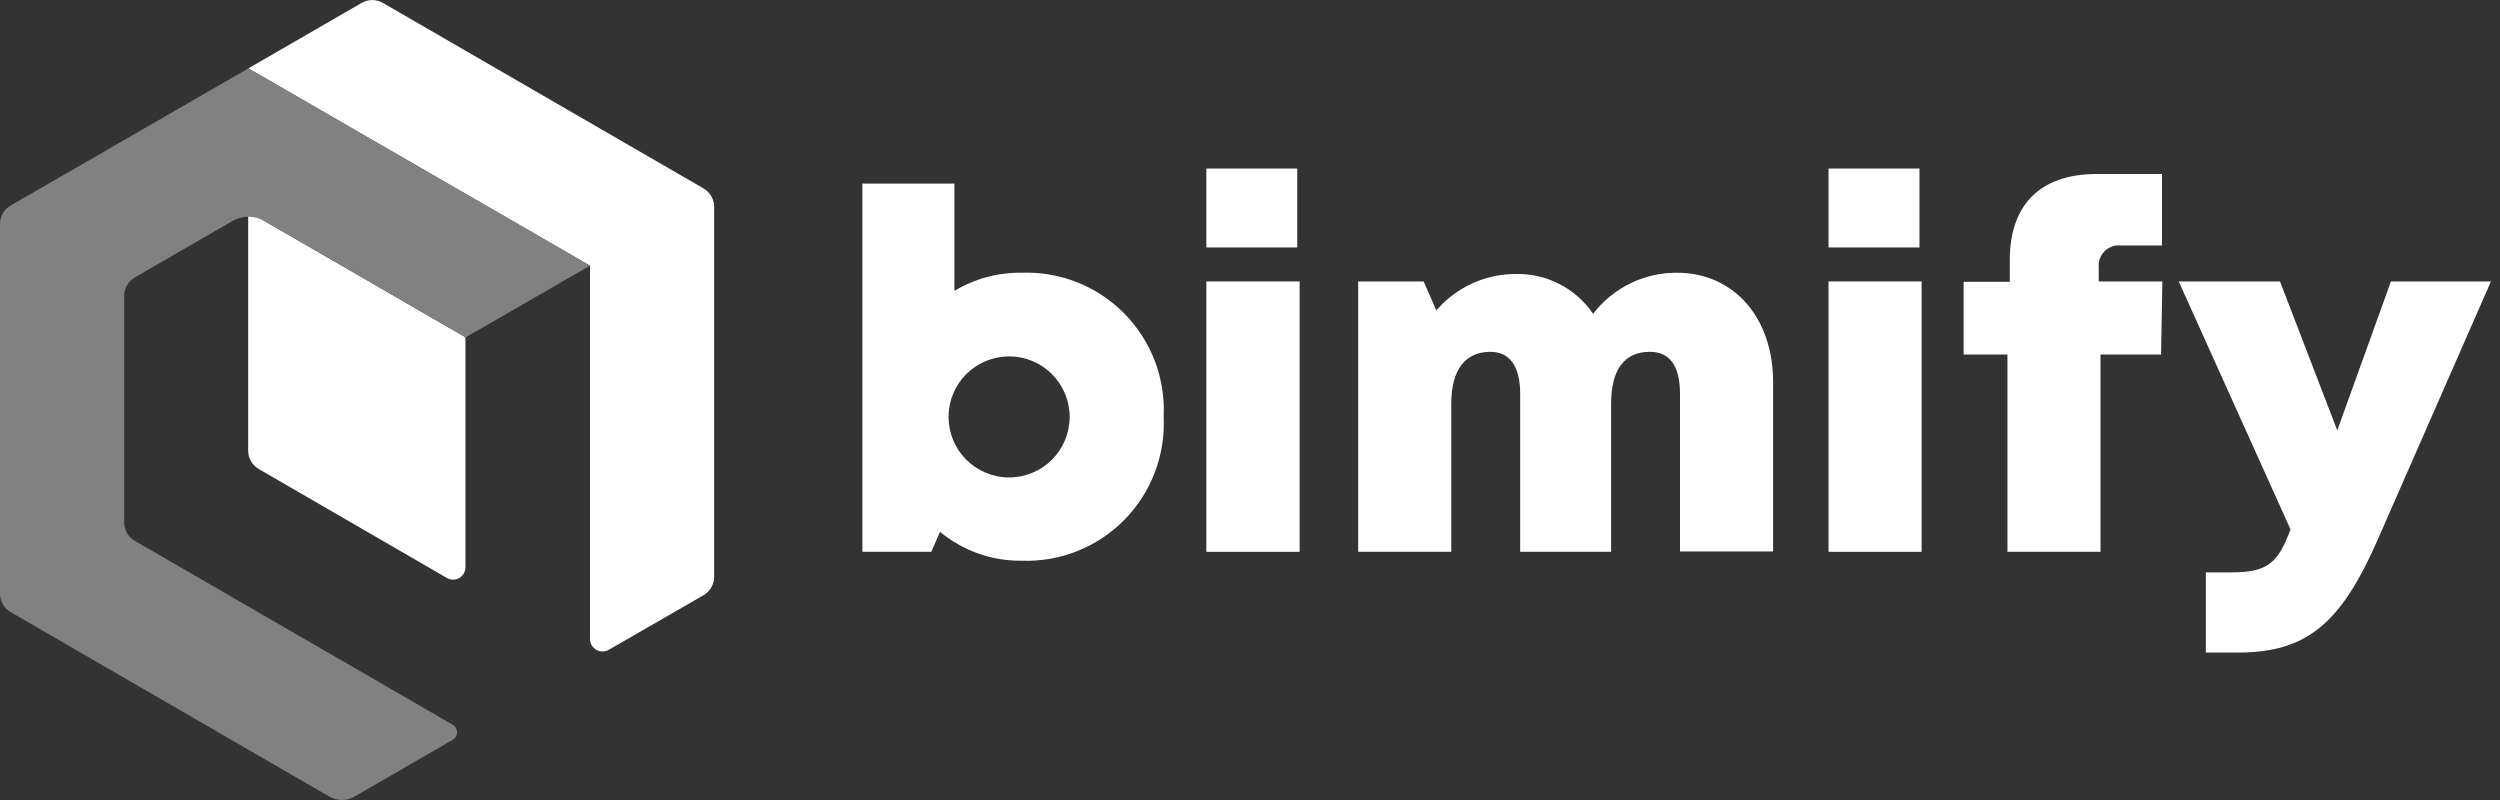
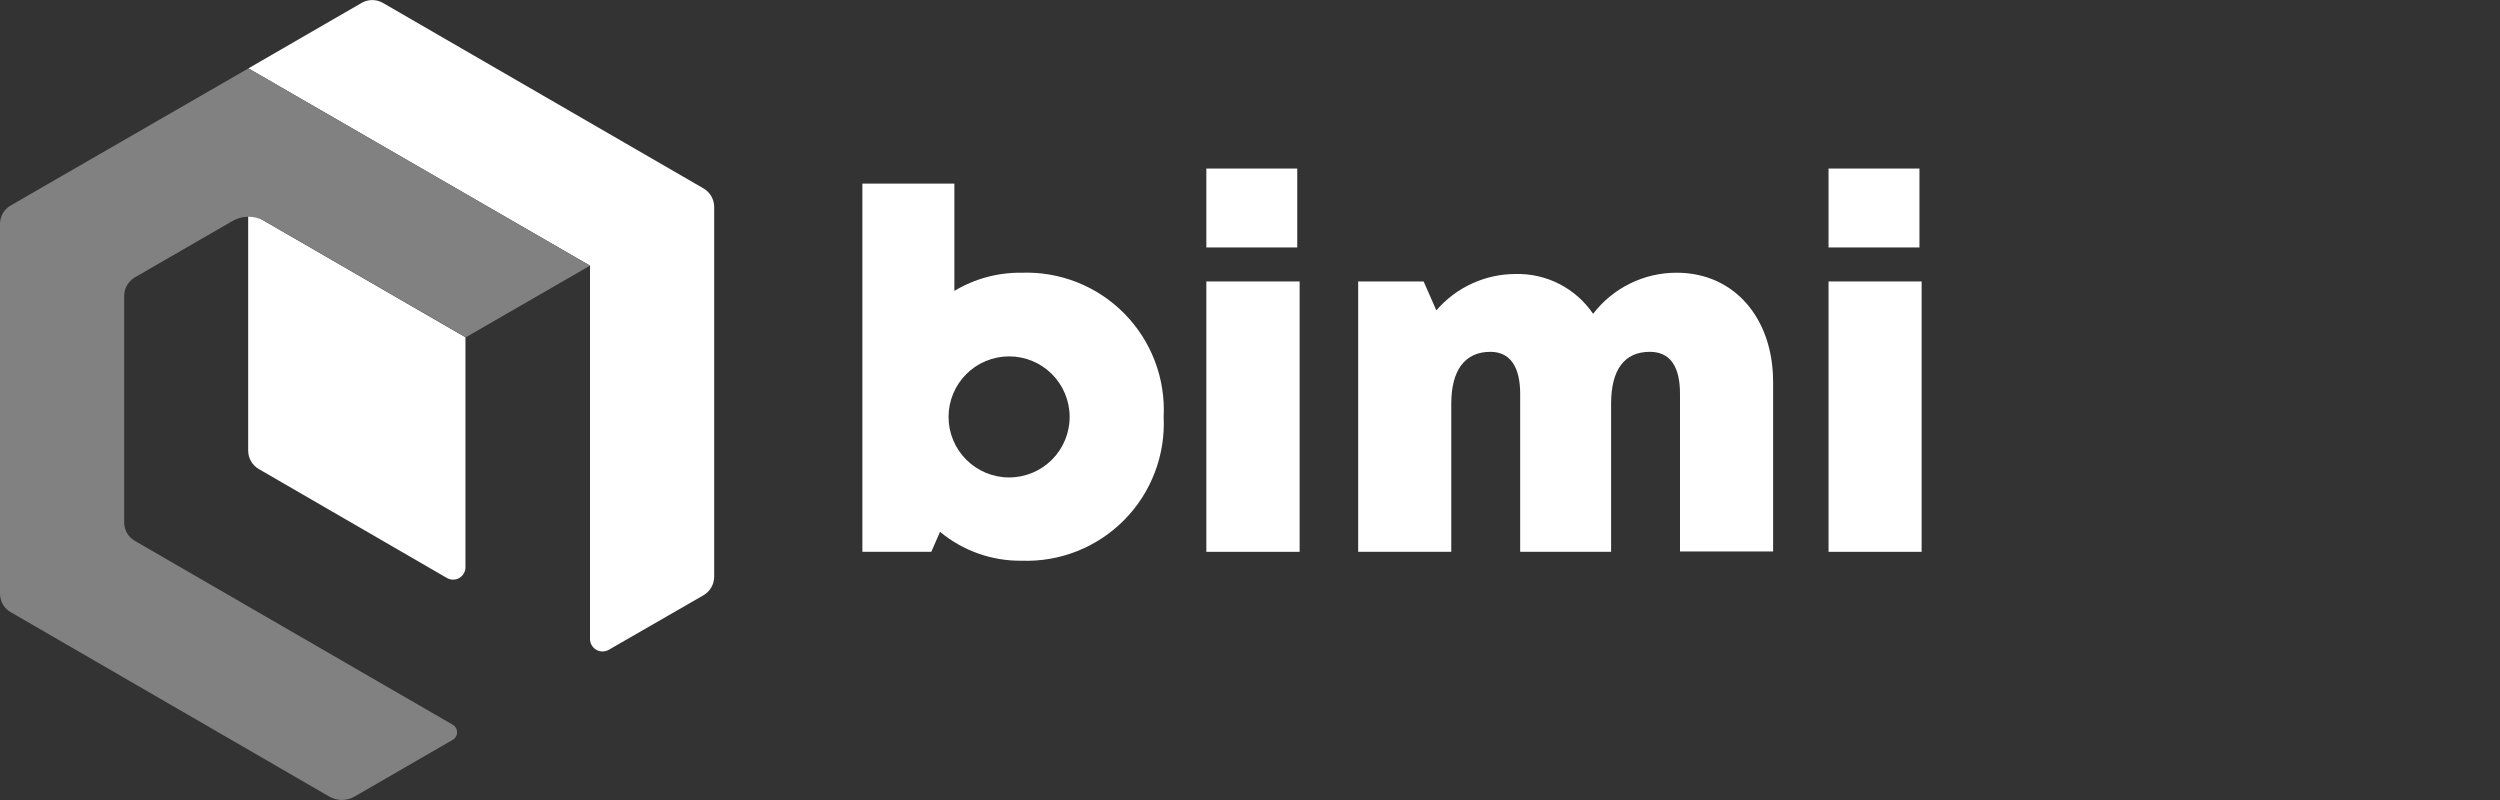
<svg xmlns="http://www.w3.org/2000/svg" width="100" height="32" viewBox="0 0 100 32" fill="none">
  <rect x="0" y="0" width="100" height="32" fill="#333333" stroke="none" />
  <g clip-path="url(#clip0_1639_19699)">
    <path d="M46.546 16.676C46.583 17.435 46.462 18.194 46.19 18.903C45.919 19.613 45.503 20.259 44.969 20.799C44.435 21.34 43.795 21.764 43.088 22.045C42.382 22.325 41.625 22.456 40.866 22.429C39.675 22.443 38.518 22.033 37.601 21.273L37.252 22.073H34.495V7.345H38.175V11.636C38.987 11.148 39.919 10.896 40.866 10.909C41.627 10.882 42.385 11.013 43.092 11.294C43.799 11.576 44.44 12.001 44.974 12.543C45.508 13.086 45.924 13.733 46.195 14.445C46.465 15.156 46.585 15.916 46.546 16.676V16.676ZM42.786 16.676C42.786 16.034 42.531 15.418 42.077 14.964C41.623 14.51 41.007 14.255 40.364 14.255C39.722 14.255 39.106 14.51 38.652 14.964C38.197 15.418 37.942 16.034 37.942 16.676C37.942 17.319 38.197 17.935 38.652 18.389C39.106 18.843 39.722 19.098 40.364 19.098C41.007 19.098 41.623 18.843 42.077 18.389C42.531 17.935 42.786 17.319 42.786 16.676V16.676Z" fill="white" />
    <path d="M48.254 11.258H51.985V22.073H48.254V11.258ZM48.254 6.742H51.89V9.898H48.254V6.742Z" fill="white" />
    <path d="M70.924 15.273V22.058H67.2V15.753C67.2 14.618 66.778 14.073 65.993 14.073C64.967 14.073 64.444 14.8 64.444 16.145V22.073H60.807V15.753C60.807 14.655 60.393 14.073 59.614 14.073C58.603 14.073 58.051 14.8 58.051 16.145V22.073H54.327V11.258H56.945L57.454 12.415C57.846 11.959 58.332 11.593 58.878 11.342C59.424 11.091 60.017 10.961 60.618 10.96C61.228 10.944 61.832 11.081 62.374 11.359C62.917 11.638 63.381 12.048 63.724 12.553C64.117 12.04 64.624 11.625 65.204 11.34C65.784 11.055 66.422 10.907 67.069 10.909C69.382 10.909 70.924 12.742 70.924 15.273Z" fill="white" />
    <path d="M73.142 11.258H76.865V22.073H73.142V11.258ZM73.142 6.742H76.778V9.898H73.142V6.742Z" fill="white" />
-     <path d="M86.443 14.182H84.021V22.073H80.298V14.182H78.545V11.273H80.392V10.4C80.392 8.218 81.578 6.96 83.876 6.96H86.48V9.818H84.829C84.71 9.807 84.591 9.822 84.479 9.862C84.367 9.902 84.266 9.967 84.181 10.051C84.097 10.135 84.033 10.237 83.993 10.349C83.952 10.46 83.937 10.58 83.949 10.698V11.258H86.494L86.443 14.182Z" fill="white" />
-     <path d="M99.637 11.258L95.106 21.593C93.651 24.902 92.306 26.102 89.513 26.102H88.233V22.895H89.258C90.713 22.895 91.113 22.524 91.622 21.178L87.149 11.258H91.2L93.491 17.215L95.637 11.258H99.637Z" fill="white" />
    <path d="M9.927 8.465V18.036C9.929 18.184 9.969 18.329 10.045 18.457C10.12 18.584 10.227 18.69 10.356 18.764L17.89 23.127C17.966 23.168 18.05 23.188 18.136 23.185C18.221 23.183 18.304 23.159 18.378 23.115C18.451 23.071 18.511 23.009 18.553 22.935C18.596 22.86 18.618 22.776 18.618 22.691V13.491L9.927 8.465Z" fill="white" />
    <path d="M24.349 25.993L28.138 23.811C28.266 23.736 28.372 23.631 28.448 23.503C28.523 23.376 28.564 23.231 28.567 23.084V8.262C28.564 8.114 28.523 7.97 28.448 7.842C28.372 7.715 28.266 7.609 28.138 7.535L15.316 0.116C15.187 0.042 15.04 0.002 14.891 0.002C14.742 0.002 14.595 0.042 14.466 0.116L9.935 2.735L23.6 10.626V25.564C23.601 25.651 23.625 25.736 23.669 25.811C23.714 25.886 23.777 25.948 23.852 25.992C23.928 26.035 24.014 26.058 24.101 26.058C24.188 26.058 24.273 26.036 24.349 25.993V25.993Z" fill="white" />
    <path d="M10.575 8.836L18.633 13.491L23.6 10.626L9.935 2.735L0.429 8.218C0.3 8.292 0.193 8.397 0.118 8.525C0.043 8.652 0.002 8.797 0 8.945L0 23.76C0.002 23.908 0.043 24.053 0.118 24.181C0.193 24.308 0.3 24.414 0.429 24.487L13.171 31.862C13.324 31.951 13.499 31.998 13.676 31.998C13.854 31.998 14.028 31.951 14.182 31.862L18.109 29.593C18.162 29.562 18.206 29.518 18.236 29.465C18.267 29.412 18.283 29.352 18.283 29.291C18.283 29.23 18.267 29.17 18.236 29.117C18.206 29.064 18.162 29.02 18.109 28.989L5.396 21.636C5.268 21.563 5.16 21.457 5.085 21.33C5.01 21.202 4.969 21.057 4.967 20.909V11.825C4.969 11.678 5.009 11.534 5.083 11.407C5.157 11.279 5.262 11.173 5.389 11.098L9.28 8.851C9.475 8.734 9.698 8.672 9.925 8.669C10.153 8.667 10.377 8.724 10.575 8.836V8.836Z" fill="#818181" />
  </g>
  <defs>
    <clipPath id="clip0_1639_19699">
      <rect width="99.636" height="32" fill="white" />
    </clipPath>
  </defs>
</svg>